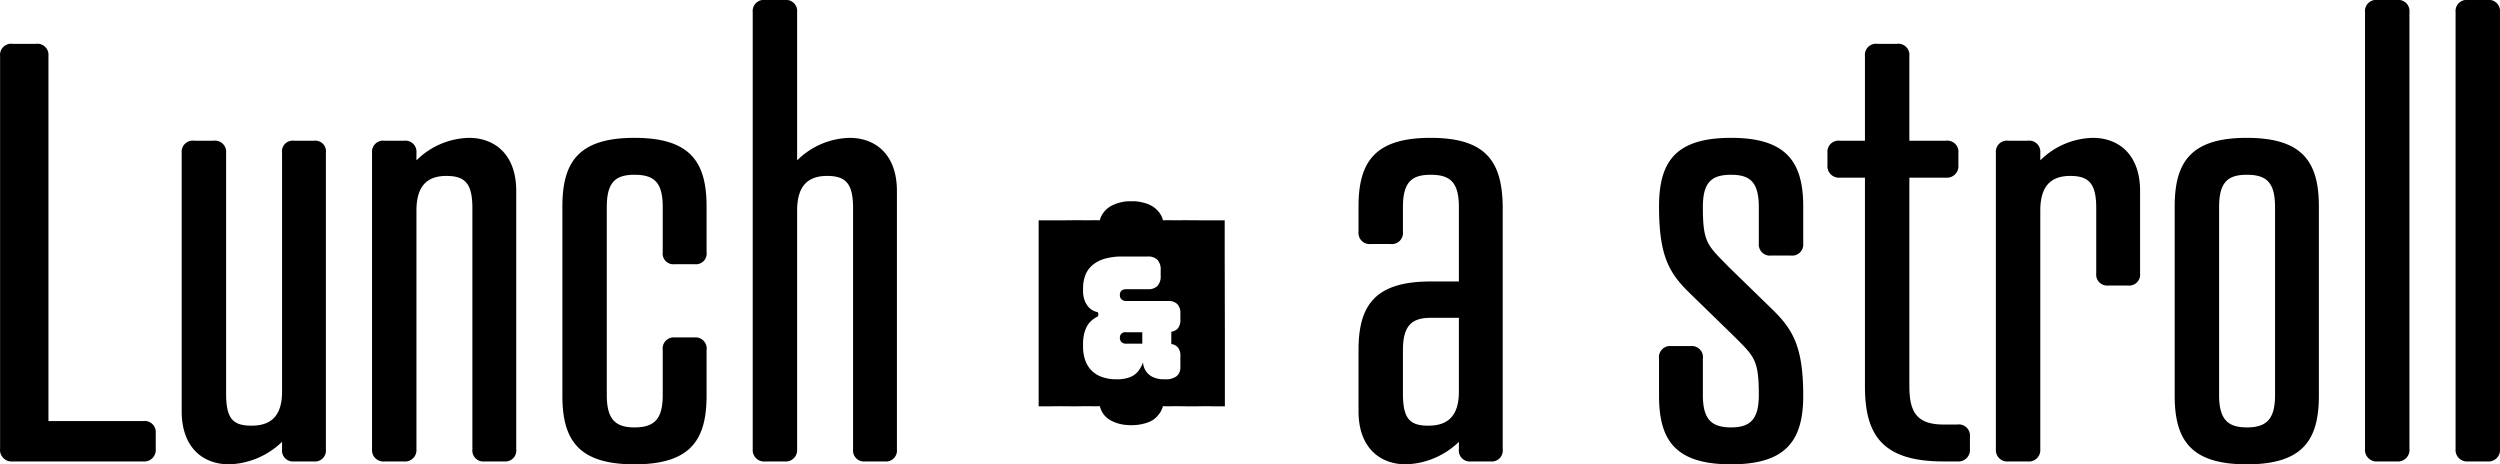
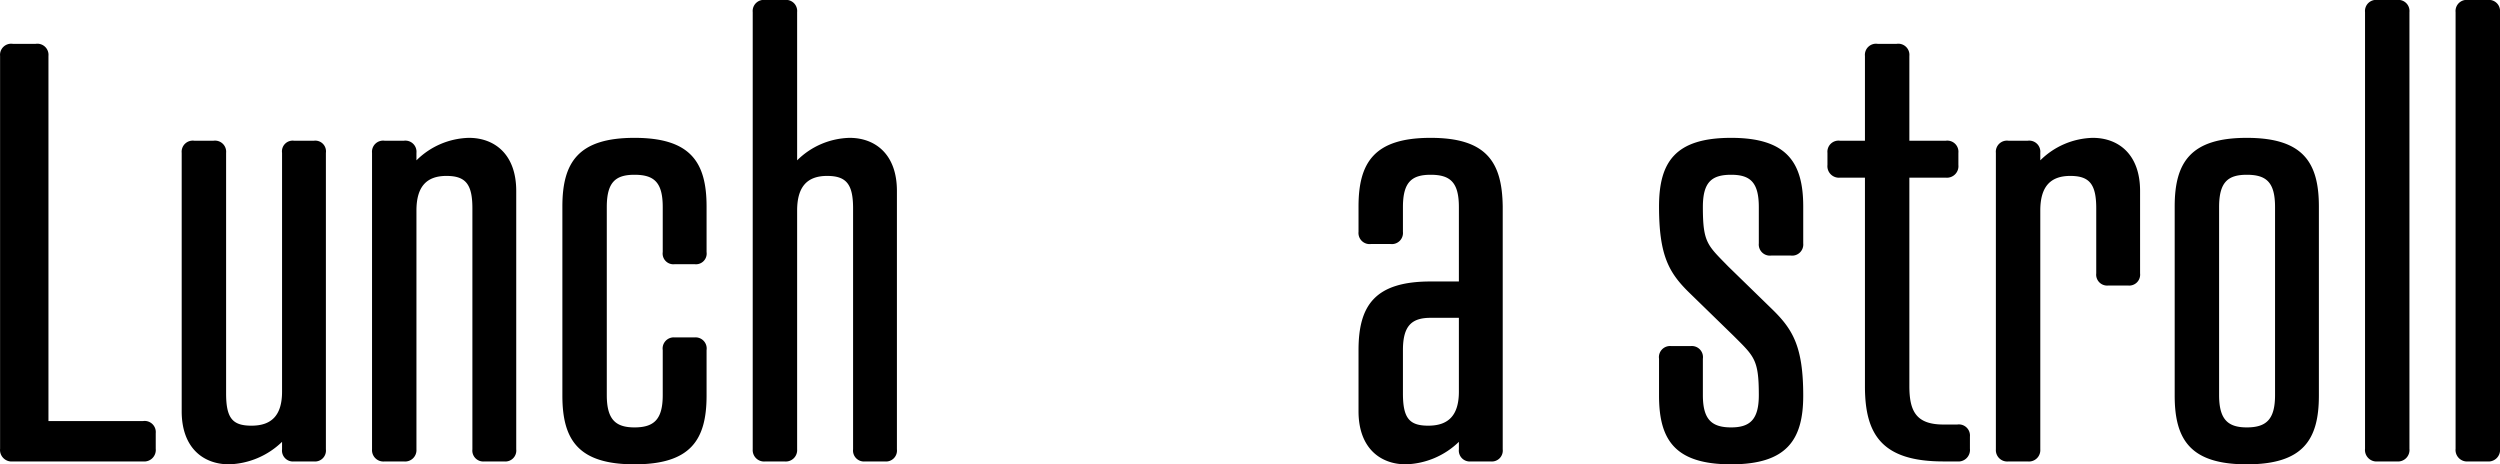
<svg xmlns="http://www.w3.org/2000/svg" id="mv-no2.svg" width="303.4" height="56.34" viewBox="0 0 303.4 56.34">
  <defs>
    <style>
      .cls-1 {
        fill-rule: evenodd;
      }
    </style>
  </defs>
  <path id="Lunch" class="cls-1" d="M2348.76,1158.57a1.35,1.35,0,0,0-1.54-1.47h-2.79a1.35,1.35,0,0,0-1.54,1.47v47.67a1.4,1.4,0,0,0,1.54,1.54h15.81a1.4,1.4,0,0,0,1.54-1.54v-1.89a1.35,1.35,0,0,0-1.54-1.47h-11.48v-44.31Zm16.17,43.12c0,4.48,2.66,6.44,5.74,6.44a9.646,9.646,0,0,0,6.44-2.73v0.91a1.328,1.328,0,0,0,1.47,1.47h2.38a1.328,1.328,0,0,0,1.47-1.47v-35.98a1.3,1.3,0,0,0-1.47-1.47h-2.38a1.3,1.3,0,0,0-1.47,1.47v28.98c0,2.94-1.33,4.13-3.71,4.13-2.31,0-3.08-.91-3.08-3.92v-29.19a1.35,1.35,0,0,0-1.54-1.47h-2.31a1.35,1.35,0,0,0-1.54,1.47v31.36Zm40.6-26.74c0-4.48-2.66-6.44-5.74-6.44a9.349,9.349,0,0,0-6.37,2.73v-0.91a1.35,1.35,0,0,0-1.54-1.47h-2.31a1.35,1.35,0,0,0-1.54,1.47v35.98a1.381,1.381,0,0,0,1.54,1.47h2.31a1.381,1.381,0,0,0,1.54-1.47v-28.98c0-2.94,1.26-4.2,3.64-4.2,2.31,0,3.15.98,3.15,3.92v29.26a1.328,1.328,0,0,0,1.47,1.47h2.38a1.328,1.328,0,0,0,1.47-1.47v-31.36Zm23.1,1.89c0-5.39-1.96-8.33-8.75-8.33s-8.75,2.94-8.75,8.33v22.96c0,5.39,1.96,8.33,8.75,8.33s8.75-2.94,8.75-8.33v-5.53a1.35,1.35,0,0,0-1.47-1.54h-2.38a1.35,1.35,0,0,0-1.47,1.54v5.46c0,2.94-1.05,3.92-3.43,3.92-2.31,0-3.36-.98-3.36-3.92v-22.82c0-3.01,1.05-3.92,3.36-3.92,2.38,0,3.43.91,3.43,3.92v5.46a1.3,1.3,0,0,0,1.47,1.47h2.38a1.3,1.3,0,0,0,1.47-1.47v-5.53Zm23.1-1.89c0-4.48-2.66-6.44-5.74-6.44a9.349,9.349,0,0,0-6.37,2.73v-17.99a1.35,1.35,0,0,0-1.54-1.47h-2.31a1.35,1.35,0,0,0-1.54,1.47v53.06a1.381,1.381,0,0,0,1.54,1.47h2.31a1.381,1.381,0,0,0,1.54-1.47v-28.98c0-2.94,1.26-4.2,3.64-4.2,2.31,0,3.15.98,3.15,3.92v29.26a1.328,1.328,0,0,0,1.47,1.47h2.38a1.328,1.328,0,0,0,1.47-1.47v-31.36Z" transform="translate(-2342.88 -1151.78)" />
  <path id="a_stroll" data-name="a stroll" class="cls-1" d="M2519.93,1190.35v8.96c0,2.94-1.33,4.13-3.71,4.13-2.31,0-3.08-.91-3.08-3.92v-5.25c0-2.94,1.05-3.92,3.36-3.92h3.43Zm-3.43-4.41c-6.79,0-8.75,2.94-8.75,8.33v7.42c0,4.48,2.66,6.44,5.74,6.44a9.646,9.646,0,0,0,6.44-2.73v0.91a1.328,1.328,0,0,0,1.47,1.47h2.38a1.328,1.328,0,0,0,1.47-1.47v-29.47c-0.07-5.39-1.96-8.33-8.75-8.33s-8.75,2.94-8.75,8.33v3.08a1.35,1.35,0,0,0,1.54,1.47h2.31a1.35,1.35,0,0,0,1.54-1.47v-3.01c0-3.01,1.05-3.92,3.36-3.92,2.38,0,3.43.91,3.43,3.92v9.03h-3.43Zm45.22,13.86c0-5.95-1.26-8.05-3.78-10.5l-5.32-5.18c-2.52-2.59-3.08-2.87-3.08-7.21,0-3.01,1.05-3.92,3.43-3.92,2.31,0,3.36.91,3.36,3.92v4.41a1.35,1.35,0,0,0,1.54,1.47h2.31a1.35,1.35,0,0,0,1.54-1.47v-4.48c0-5.39-2.03-8.33-8.75-8.33-6.79,0-8.75,2.94-8.75,8.33,0,5.95,1.19,8.05,3.71,10.5l5.32,5.18c2.52,2.52,3.08,2.87,3.08,7.21,0,2.94-1.05,3.92-3.36,3.92-2.38,0-3.43-.98-3.43-3.92v-4.41a1.35,1.35,0,0,0-1.47-1.54h-2.38a1.35,1.35,0,0,0-1.47,1.54v4.48c0,5.39,1.96,8.33,8.75,8.33C2559.69,1208.13,2561.72,1205.19,2561.72,1199.8Zm4.48-30.94a1.35,1.35,0,0,0-1.54,1.47v1.47a1.4,1.4,0,0,0,1.54,1.54h3.01v25.34c0,5.88,2.1,9.1,9.52,9.1h1.68a1.4,1.4,0,0,0,1.54-1.54v-1.47a1.35,1.35,0,0,0-1.54-1.47h-1.68c-3.36,0-4.13-1.68-4.13-4.69v-25.27h4.41a1.4,1.4,0,0,0,1.54-1.54v-1.47a1.35,1.35,0,0,0-1.54-1.47h-4.41v-10.29a1.35,1.35,0,0,0-1.54-1.47h-2.31a1.35,1.35,0,0,0-1.54,1.47v10.29h-3.01Zm36.4,6.09c0-4.48-2.66-6.44-5.74-6.44a9.349,9.349,0,0,0-6.37,2.73v-0.91a1.35,1.35,0,0,0-1.54-1.47h-2.31a1.35,1.35,0,0,0-1.54,1.47v35.98a1.381,1.381,0,0,0,1.54,1.47h2.31a1.381,1.381,0,0,0,1.54-1.47v-28.98c0-2.94,1.26-4.2,3.64-4.2,2.31,0,3.15.98,3.15,3.92v7.91a1.328,1.328,0,0,0,1.47,1.47h2.38a1.328,1.328,0,0,0,1.47-1.47v-10.01Zm12.95-1.96c2.38,0,3.43.91,3.43,3.92v22.82c0,2.94-1.05,3.92-3.43,3.92-2.31,0-3.36-.98-3.36-3.92v-22.82C2612.19,1173.9,2613.24,1172.99,2615.55,1172.99Zm0-4.48c-6.79,0-8.75,2.94-8.75,8.33v22.96c0,5.39,1.96,8.33,8.75,8.33s8.75-2.94,8.75-8.33v-22.96C2624.3,1171.45,2622.34,1168.51,2615.55,1168.51Zm19.74-15.26a1.35,1.35,0,0,0-1.54-1.47h-2.31a1.35,1.35,0,0,0-1.54,1.47v52.99a1.4,1.4,0,0,0,1.54,1.54h2.31a1.4,1.4,0,0,0,1.54-1.54v-52.99Zm10.99,0a1.35,1.35,0,0,0-1.54-1.47h-2.31a1.35,1.35,0,0,0-1.54,1.47v52.99a1.4,1.4,0,0,0,1.54,1.54h2.31a1.4,1.4,0,0,0,1.54-1.54v-52.99Z" transform="translate(-2342.88 -1151.78)" />
-   <path id="_" data-name="&amp;" class="cls-1" d="M2480.57,1192.1h-1a0.721,0.721,0,0,0-.42.06,0.617,0.617,0,0,0-.27.23,0.8,0.8,0,0,0-.09.41,0.687,0.687,0,0,0,.19.49,0.809,0.809,0,0,0,.59.2h1.94v-1.39h-0.94Zm0.13-9.19h1.48a1.592,1.592,0,0,1,1.17.4,1.723,1.723,0,0,1,.39,1.24v0.71a1.687,1.687,0,0,1-.39,1.22,1.552,1.552,0,0,1-1.17.4h-2.57a0.924,0.924,0,0,0-.64.18,0.738,0.738,0,0,0-.18.56,0.635,0.635,0,0,0,.08.34,0.7,0.7,0,0,0,.26.25,0.952,0.952,0,0,0,.48.1h5.04a1.479,1.479,0,0,1,1.1.37,1.556,1.556,0,0,1,.38,1.16v0.75a1.526,1.526,0,0,1-.32,1.06,1.3,1.3,0,0,1-.8.39h0.02v1.49h-0.02a1.311,1.311,0,0,1,.79.38,1.557,1.557,0,0,1,.33,1.13v1.28a1.376,1.376,0,0,1-.46,1.12,2.176,2.176,0,0,1-1.39.37h-0.09a3.092,3.092,0,0,1-1.5-.32,2.081,2.081,0,0,1-1.09-1.74,4.108,4.108,0,0,1-.55,1.03,2.316,2.316,0,0,1-1.01.76,4.3,4.3,0,0,1-1.66.27h0a5.182,5.182,0,0,1-1.67-.25,3.235,3.235,0,0,1-2.11-2.01,4.886,4.886,0,0,1-.28-1.74v-0.32a5.194,5.194,0,0,1,.1-1.05,3.666,3.666,0,0,1,.32-0.95,2.427,2.427,0,0,1,.55-0.75,3.355,3.355,0,0,1,.83-0.56,0.346,0.346,0,0,1,.03-0.12,0.261,0.261,0,0,0,.03-0.11,0.275,0.275,0,0,0-.03-0.16,0.213,0.213,0,0,1-.03-0.12,2.141,2.141,0,0,1-.84-0.36,2.2,2.2,0,0,1-.54-0.6,2.73,2.73,0,0,1-.32-0.77,3.231,3.231,0,0,1-.1-0.82v-0.28a4.624,4.624,0,0,1,.28-1.68,3.051,3.051,0,0,1,.89-1.23,4.186,4.186,0,0,1,1.49-.76,7.652,7.652,0,0,1,2.09-.26h1.63Zm-4.03,18.93a2.3,2.3,0,0,0,.49.59,2.657,2.657,0,0,0,.65.44,5.538,5.538,0,0,0,.73.29,6.111,6.111,0,0,0,.79.17,7.55,7.55,0,0,0,.83.05h0.02a7.585,7.585,0,0,0,.84-0.05,7.782,7.782,0,0,0,.81-0.17,4.174,4.174,0,0,0,.75-0.29,2.435,2.435,0,0,0,.61-0.44,3.572,3.572,0,0,0,.49-0.59,3.385,3.385,0,0,0,.34-0.77,2.278,2.278,0,0,0,.27.01q0.285,0.015.78,0h1.13c0.42,0.01.86,0.01,1.31,0.01s0.9,0,1.33-.01,0.84,0,1.2.01h1.49v-8.88c0-1.62-.01-3.23-0.01-4.83s-0.01-3.07-.01-4.41v-4.45h-2.65c-0.43,0-.88-0.01-1.33-0.01s-0.89-.01-1.31,0h-1.14c-0.33-.01-0.6-0.01-0.79,0a2.278,2.278,0,0,0-.27.01,2.425,2.425,0,0,0-.33-0.77,2.842,2.842,0,0,0-.5-0.59,2.918,2.918,0,0,0-.62-0.44,3.739,3.739,0,0,0-.72-0.29,8.135,8.135,0,0,0-.81-0.18,4.133,4.133,0,0,0-.86-0.04h-0.02a3.882,3.882,0,0,0-.83.04,6.02,6.02,0,0,0-.81.19,4,4,0,0,0-.74.31,2.84,2.84,0,0,0-.62.43,3.137,3.137,0,0,0-.49.59,2.535,2.535,0,0,0-.32.75,2.167,2.167,0,0,0-.26-0.01c-0.19-.01-0.45-0.01-0.77,0h-1.09q-0.6-.015-1.26,0c-0.45,0-.88.01-1.32,0.01h-2.72v22.57h1.49c0.36-.01.76-0.01,1.19-0.01s0.86,0.01,1.31.01,0.87,0,1.28-.01h1.11q0.495,0.015.78,0a2.167,2.167,0,0,0,.26-0.01A3.359,3.359,0,0,0,2476.67,1201.84Z" transform="translate(-2342.88 -1151.78)" />
</svg>